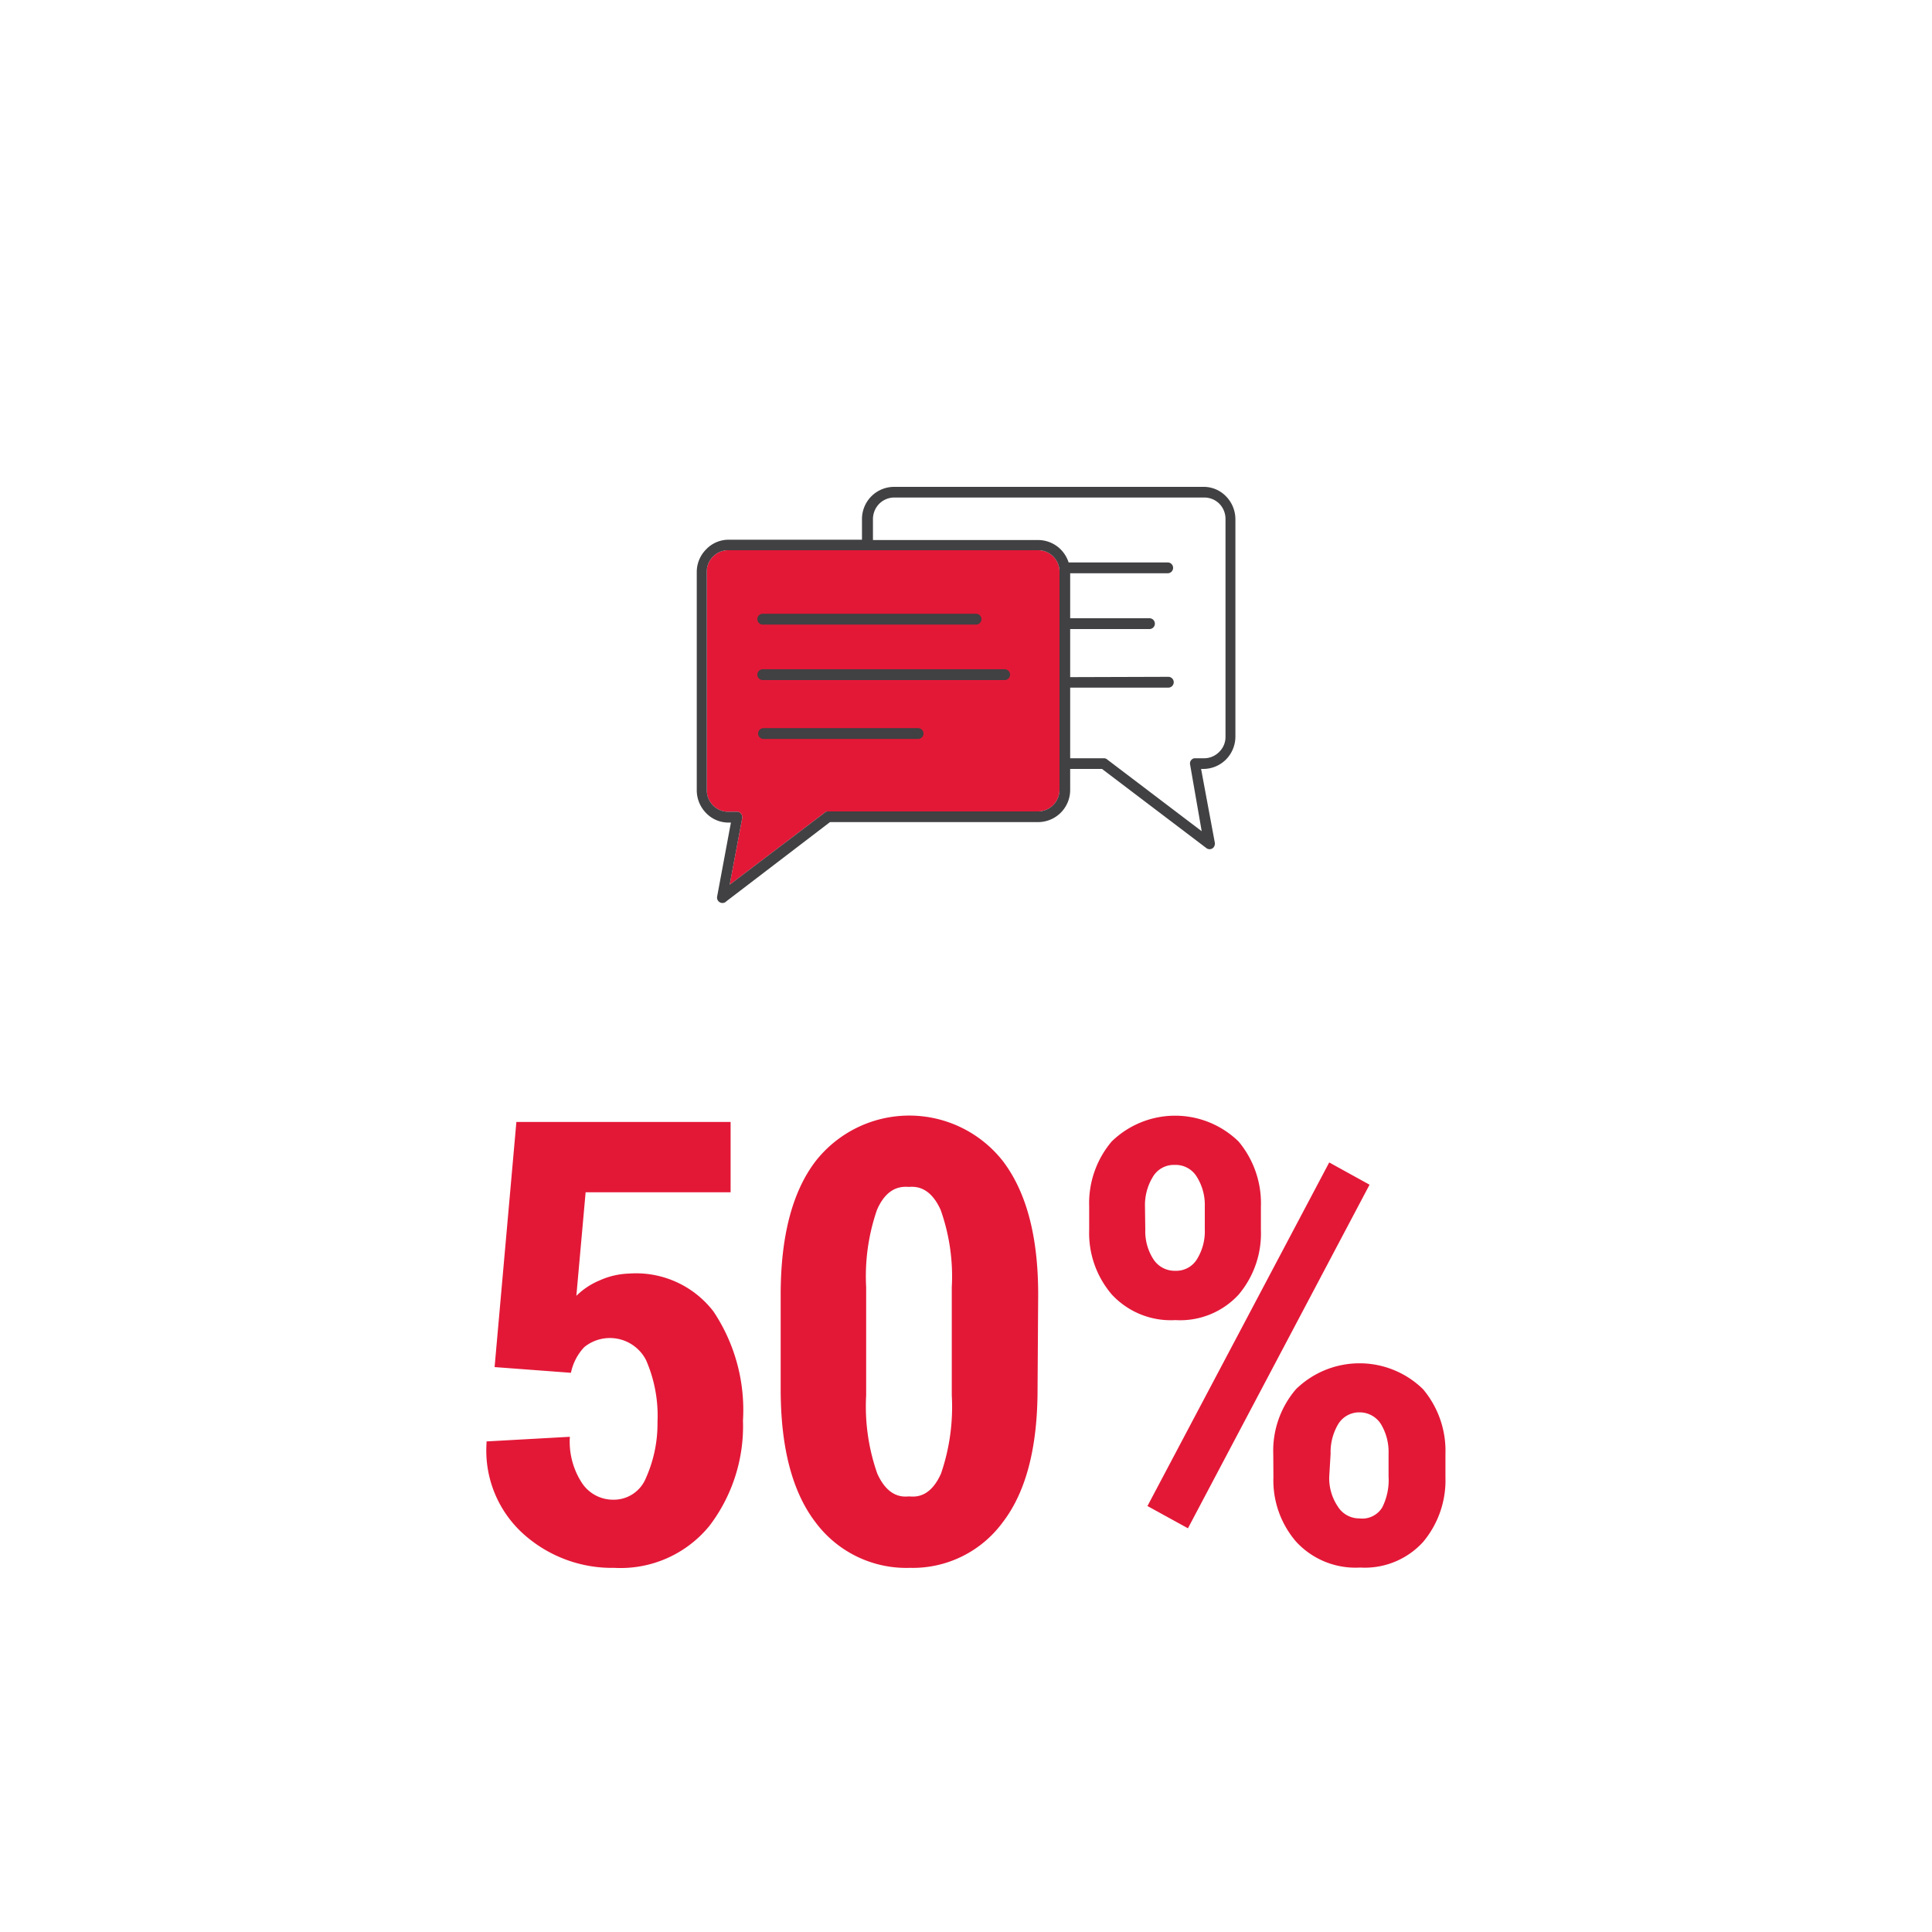
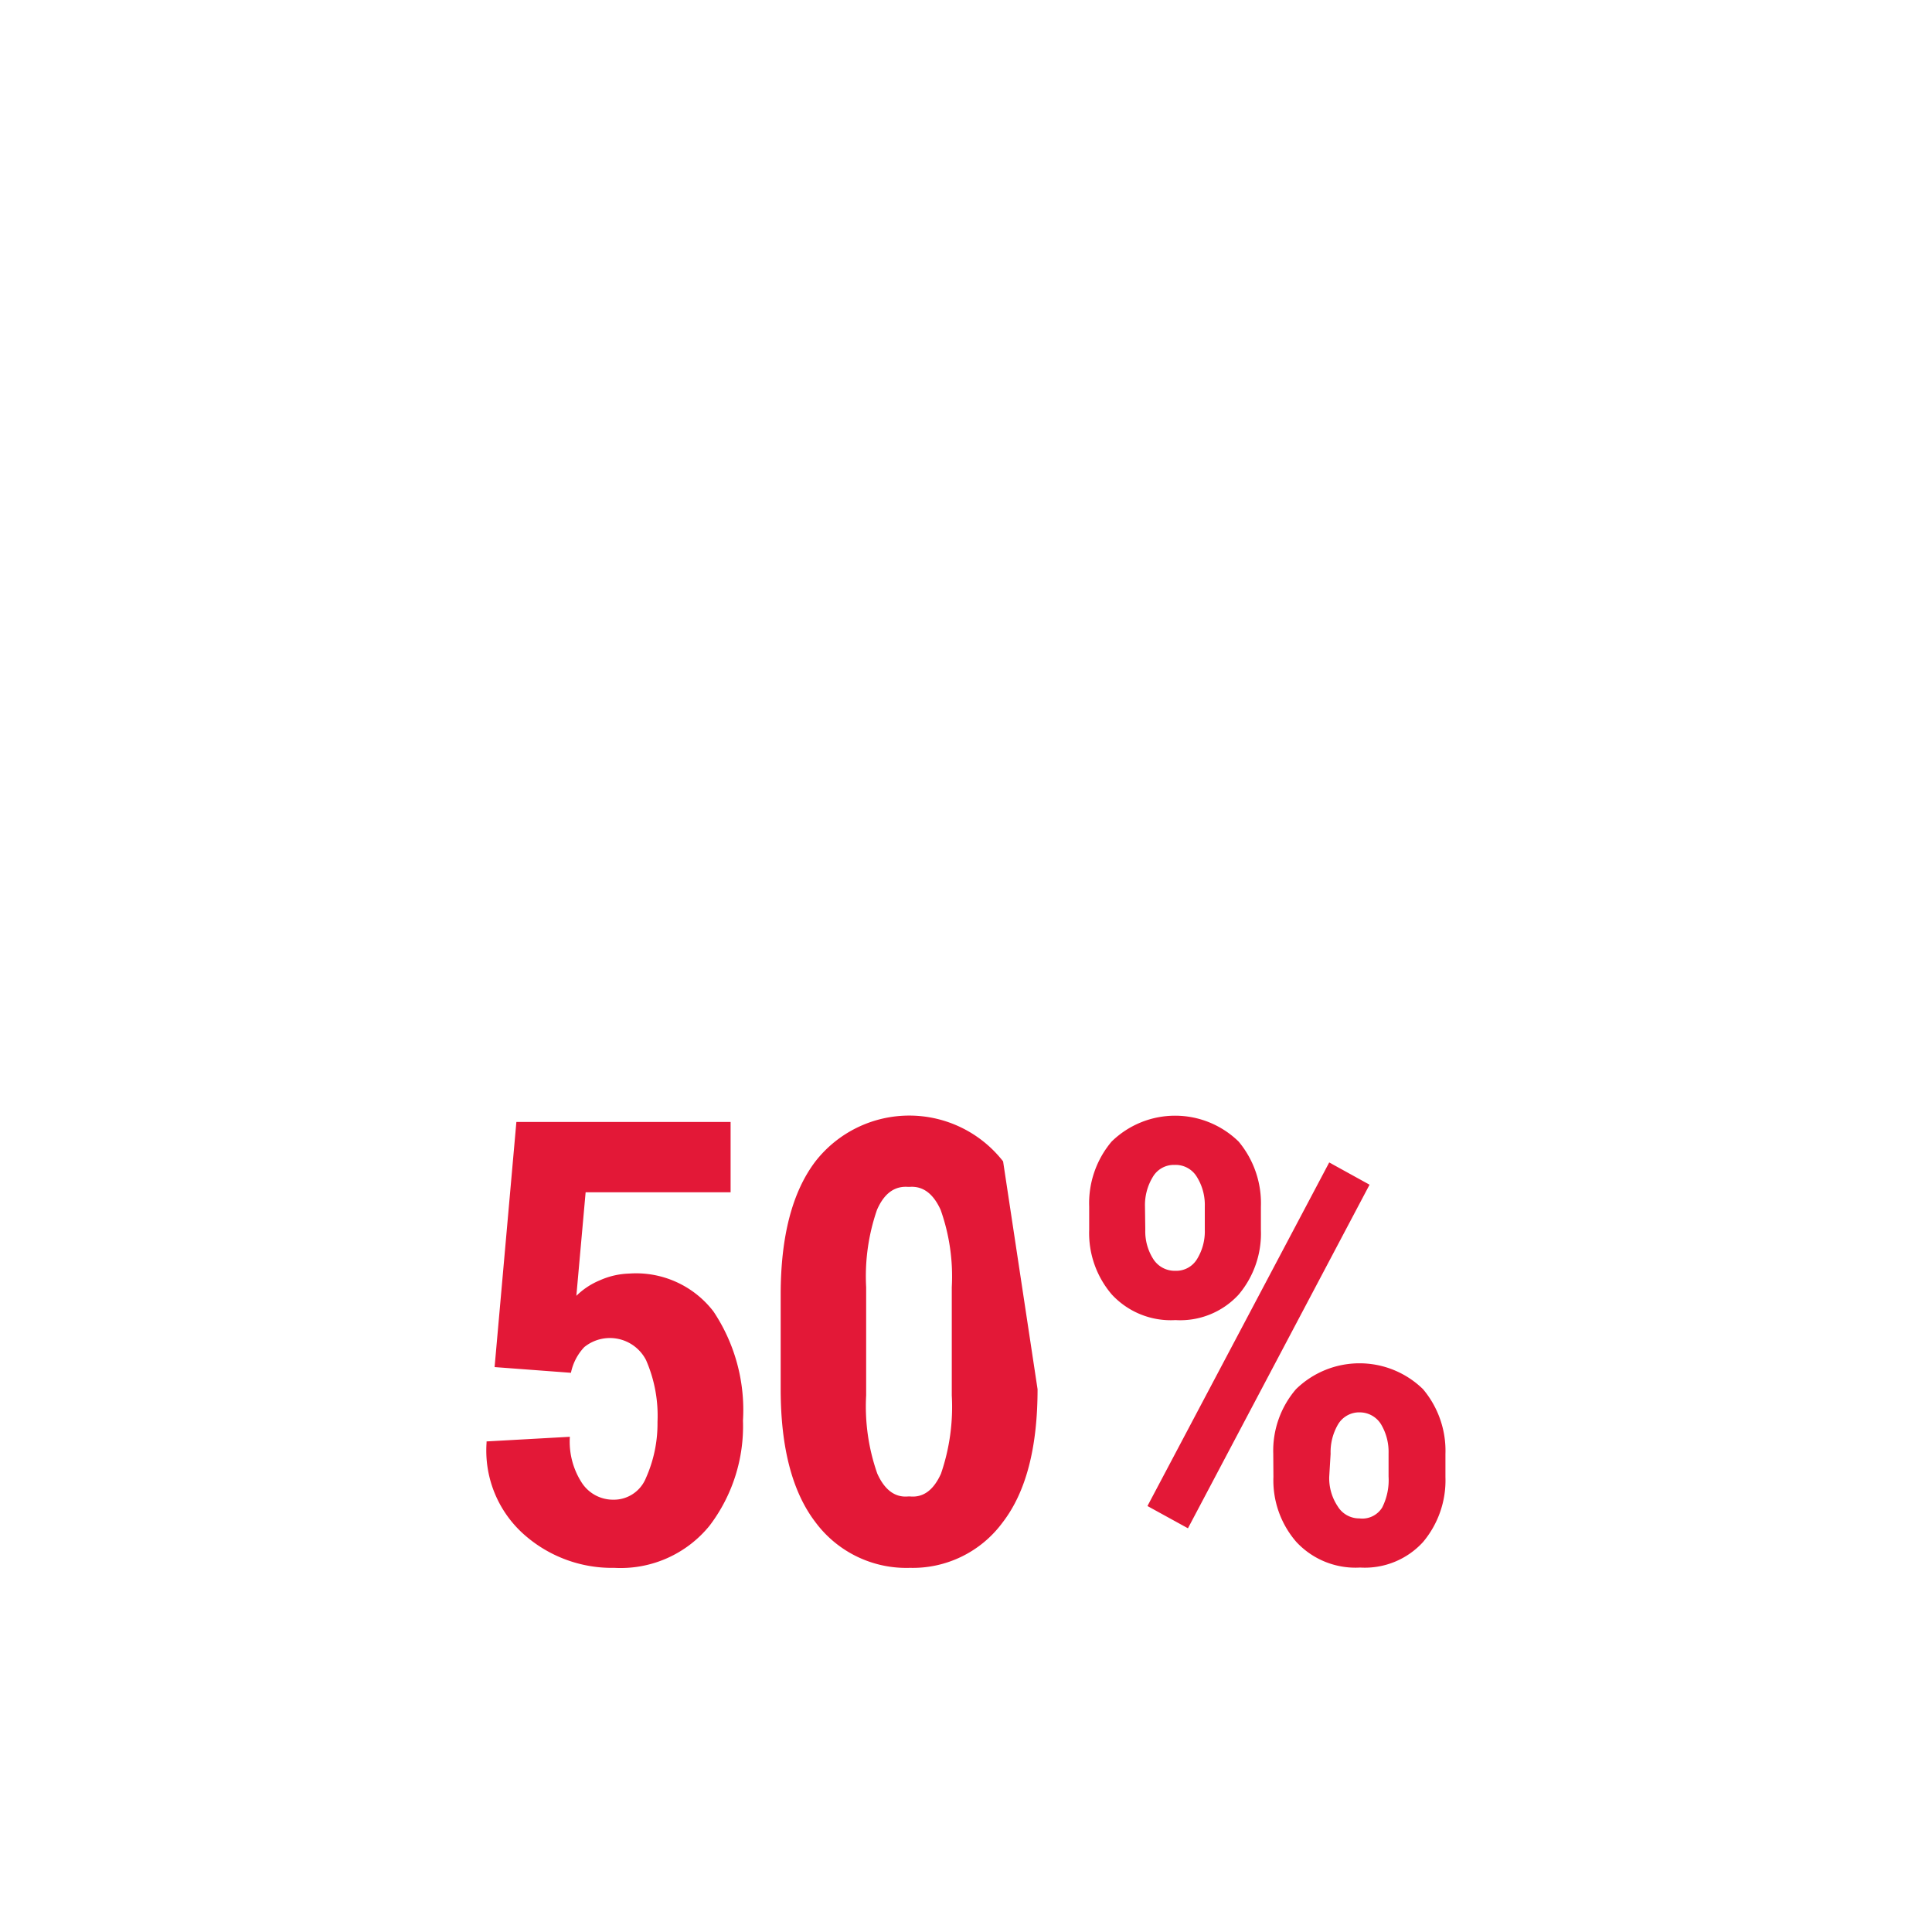
<svg xmlns="http://www.w3.org/2000/svg" id="e0773604-6efc-42ad-bf0f-68a96c67a530" data-name="Layer 1" viewBox="0 0 125 125">
  <defs>
    <style>.ba24d340-8243-4099-80e5-d4033f5ad6fa,.bb367d8a-53d8-48c3-8f58-089d62178eb2{fill:#e31837;}.ba24d340-8243-4099-80e5-d4033f5ad6fa,.ebae76eb-8f9b-429e-8102-4c4448941bf6{fill-rule:evenodd;}.ebae76eb-8f9b-429e-8102-4c4448941bf6{fill:#414042;}</style>
  </defs>
  <title>aa-stats</title>
-   <path class="ba24d340-8243-4099-80e5-d4033f5ad6fa" d="M53.58,52.5H67.16a1.4,1.4,0,0,0,1.39-1.39V37a1.39,1.39,0,0,0-.41-1h0a1.38,1.38,0,0,0-1-.4h-20a1.37,1.37,0,0,0-1,.4,1.35,1.35,0,0,0-.41,1V51.11a1.38,1.38,0,0,0,.4,1h0a1.37,1.37,0,0,0,1,.41h.61a.37.37,0,0,1,.28.41l-.81,4.31,6.11-4.63A.32.32,0,0,1,53.58,52.5Z" />
-   <path class="ebae76eb-8f9b-429e-8102-4c4448941bf6" d="M67.16,53.19H53.7L47,58.31A.35.35,0,0,1,46.4,58h0l.89-4.78h-.13a2,2,0,0,1-1.47-.61h0a2.11,2.11,0,0,1-.61-1.47V37a2.08,2.08,0,0,1,.62-1.47,2,2,0,0,1,1.47-.61h8.6V33.59a2.08,2.08,0,0,1,2.08-2.09h20a2,2,0,0,1,1.47.61h0a2.12,2.12,0,0,1,.61,1.48V47.67a2.11,2.11,0,0,1-.61,1.47,2.08,2.08,0,0,1-1.48.61h-.13l.89,4.78h0a.4.4,0,0,1-.07.28.34.34,0,0,1-.48.06L71.3,49.75H69.24v1.36a2.08,2.08,0,0,1-2.08,2.08ZM59.4,47.11h-10a.35.35,0,0,0,0,.7h10a.35.35,0,0,0,0-.7ZM65,43.3H49.35a.35.35,0,0,0,0,.7H65a.35.35,0,1,0,0-.7Zm-1.81-3.59H49.35a.35.35,0,0,0,0,.7h13.8a.35.35,0,0,0,0-.7Zm12.4,4.08a.35.35,0,0,1,0,.7H69.24v4.57h2.18a.32.32,0,0,1,.23.09l6.1,4.63L77,49.47a.34.34,0,0,1,.27-.41h.61a1.37,1.37,0,0,0,1-.41,1.35,1.35,0,0,0,.41-1V33.59a1.41,1.41,0,0,0-.4-1h0a1.37,1.37,0,0,0-1-.4h-20a1.38,1.38,0,0,0-1,.4,1.42,1.42,0,0,0-.41,1v1.35H67.16a2.07,2.07,0,0,1,1.47.61h0a2.14,2.14,0,0,1,.51.84h6.41a.35.35,0,1,1,0,.7H69.24V40h5.13a.35.35,0,0,1,0,.7H69.24v3.11Zm-22,8.71H67.16a1.4,1.4,0,0,0,1.39-1.39V37a1.39,1.39,0,0,0-.41-1h0a1.38,1.38,0,0,0-1-.4h-20a1.37,1.37,0,0,0-1,.4,1.35,1.35,0,0,0-.41,1V51.11a1.38,1.38,0,0,0,.4,1h0a1.37,1.37,0,0,0,1,.41h.61a.37.37,0,0,1,.28.41l-.81,4.31,6.11-4.63A.32.32,0,0,1,53.58,52.5Z" />
  <path class="bb367d8a-53d8-48c3-8f58-089d62178eb2" d="M32,88.45l1.41-15.86H47.27v4.55H37.89l-.6,6.7a4.74,4.74,0,0,1,1.51-1,5,5,0,0,1,1.9-.44,6.31,6.31,0,0,1,5.46,2.45,11.47,11.47,0,0,1,1.91,7.06,10.64,10.64,0,0,1-2.16,6.8,7.41,7.41,0,0,1-6.16,2.73,8.57,8.57,0,0,1-5.87-2.18,7.26,7.26,0,0,1-2.4-5.91l0-.09,5.39-.3a4.89,4.89,0,0,0,.79,3,2.41,2.41,0,0,0,2,1.07,2.24,2.24,0,0,0,2.13-1.4A8.62,8.62,0,0,0,42.54,92a9,9,0,0,0-.74-4,2.63,2.63,0,0,0-4-.84,3.42,3.42,0,0,0-.86,1.66Z" />
-   <path class="bb367d8a-53d8-48c3-8f58-089d62178eb2" d="M67.13,89.88q0,5.69-2.26,8.62a7.22,7.22,0,0,1-6,2.94,7.32,7.32,0,0,1-6.1-2.94q-2.26-2.94-2.26-8.62V83.76c0-3.77.75-6.65,2.25-8.62a7.7,7.7,0,0,1,12.14,0c1.51,2,2.27,4.85,2.27,8.62Zm-5.55-6.6a12.87,12.87,0,0,0-.72-5c-.48-1.06-1.15-1.55-2-1.49h-.12c-.87-.06-1.54.43-2,1.49a13.14,13.14,0,0,0-.7,5v7a13.1,13.1,0,0,0,.72,5.06c.48,1.07,1.16,1.56,2,1.48h.12c.86.08,1.52-.41,2-1.47a13.33,13.33,0,0,0,.7-5.07Z" />
+   <path class="bb367d8a-53d8-48c3-8f58-089d62178eb2" d="M67.13,89.88q0,5.69-2.26,8.62a7.22,7.22,0,0,1-6,2.94,7.32,7.32,0,0,1-6.1-2.94q-2.26-2.94-2.26-8.62V83.76c0-3.77.75-6.65,2.25-8.62a7.7,7.7,0,0,1,12.14,0Zm-5.55-6.6a12.87,12.87,0,0,0-.72-5c-.48-1.06-1.15-1.55-2-1.49h-.12c-.87-.06-1.54.43-2,1.49a13.14,13.14,0,0,0-.7,5v7a13.1,13.1,0,0,0,.72,5.06c.48,1.07,1.16,1.56,2,1.48h.12c.86.08,1.52-.41,2-1.47a13.33,13.33,0,0,0,.7-5.07Z" />
  <path class="bb367d8a-53d8-48c3-8f58-089d62178eb2" d="M70.47,78.06a6.18,6.18,0,0,1,1.45-4.2,5.88,5.88,0,0,1,8.22,0,6.22,6.22,0,0,1,1.44,4.21v1.5a6.13,6.13,0,0,1-1.44,4.19,5.13,5.13,0,0,1-4.09,1.65,5.2,5.2,0,0,1-4.12-1.66,6.1,6.1,0,0,1-1.46-4.18Zm3.63,1.5a3.33,3.33,0,0,0,.51,1.89,1.64,1.64,0,0,0,1.44.77,1.57,1.57,0,0,0,1.4-.76,3.42,3.42,0,0,0,.5-1.9v-1.5a3.42,3.42,0,0,0-.51-1.91A1.6,1.6,0,0,0,76,75.37a1.57,1.57,0,0,0-1.42.79,3.49,3.49,0,0,0-.5,1.9Zm2.76,19.32-2.62-1.44L86,75.21l2.61,1.44Zm5.52-4.82a6.11,6.11,0,0,1,1.47-4.18,5.88,5.88,0,0,1,8.22,0,6.19,6.19,0,0,1,1.45,4.19v1.5a6.2,6.2,0,0,1-1.45,4.2A5.1,5.1,0,0,1,88,101.42a5.22,5.22,0,0,1-4.13-1.66,6.07,6.07,0,0,1-1.48-4.2ZM86,95.56a3.27,3.27,0,0,0,.55,1.9,1.62,1.62,0,0,0,1.4.78,1.51,1.51,0,0,0,1.48-.71,3.93,3.93,0,0,0,.41-2v-1.5a3.47,3.47,0,0,0-.5-1.9A1.62,1.62,0,0,0,88,91.38a1.59,1.59,0,0,0-1.43.78,3.55,3.55,0,0,0-.48,1.9Z" />
</svg>